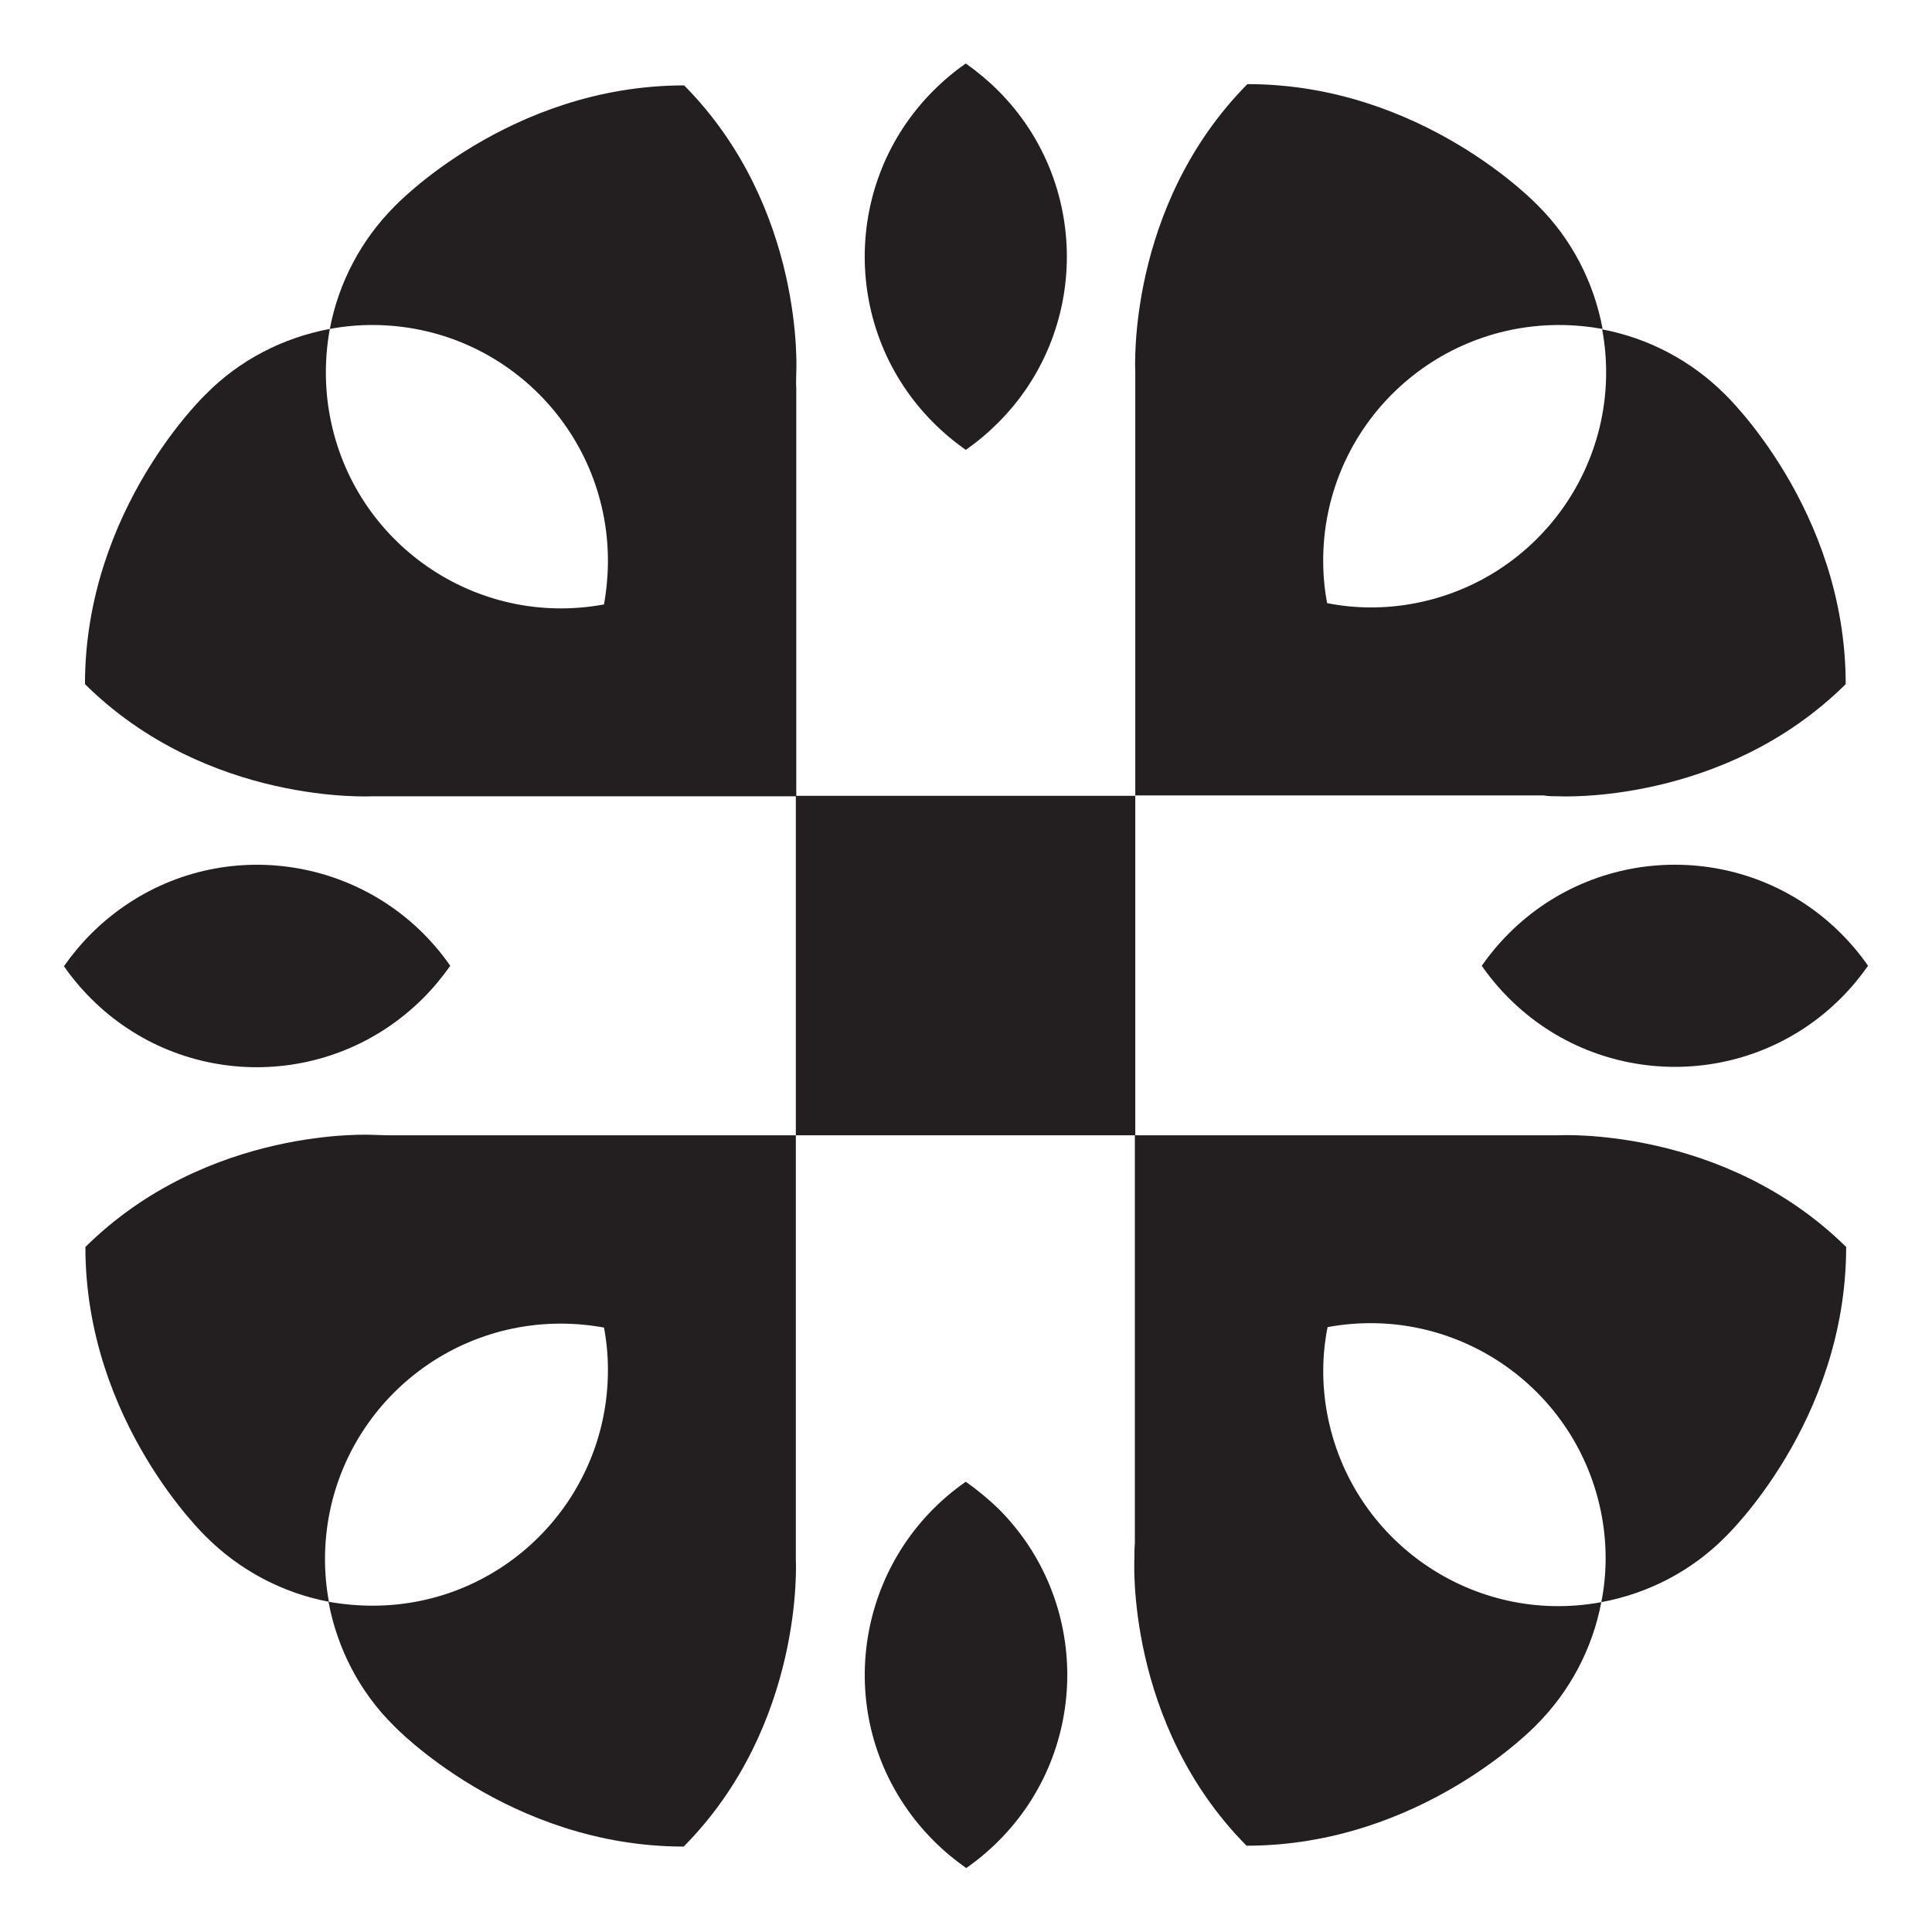
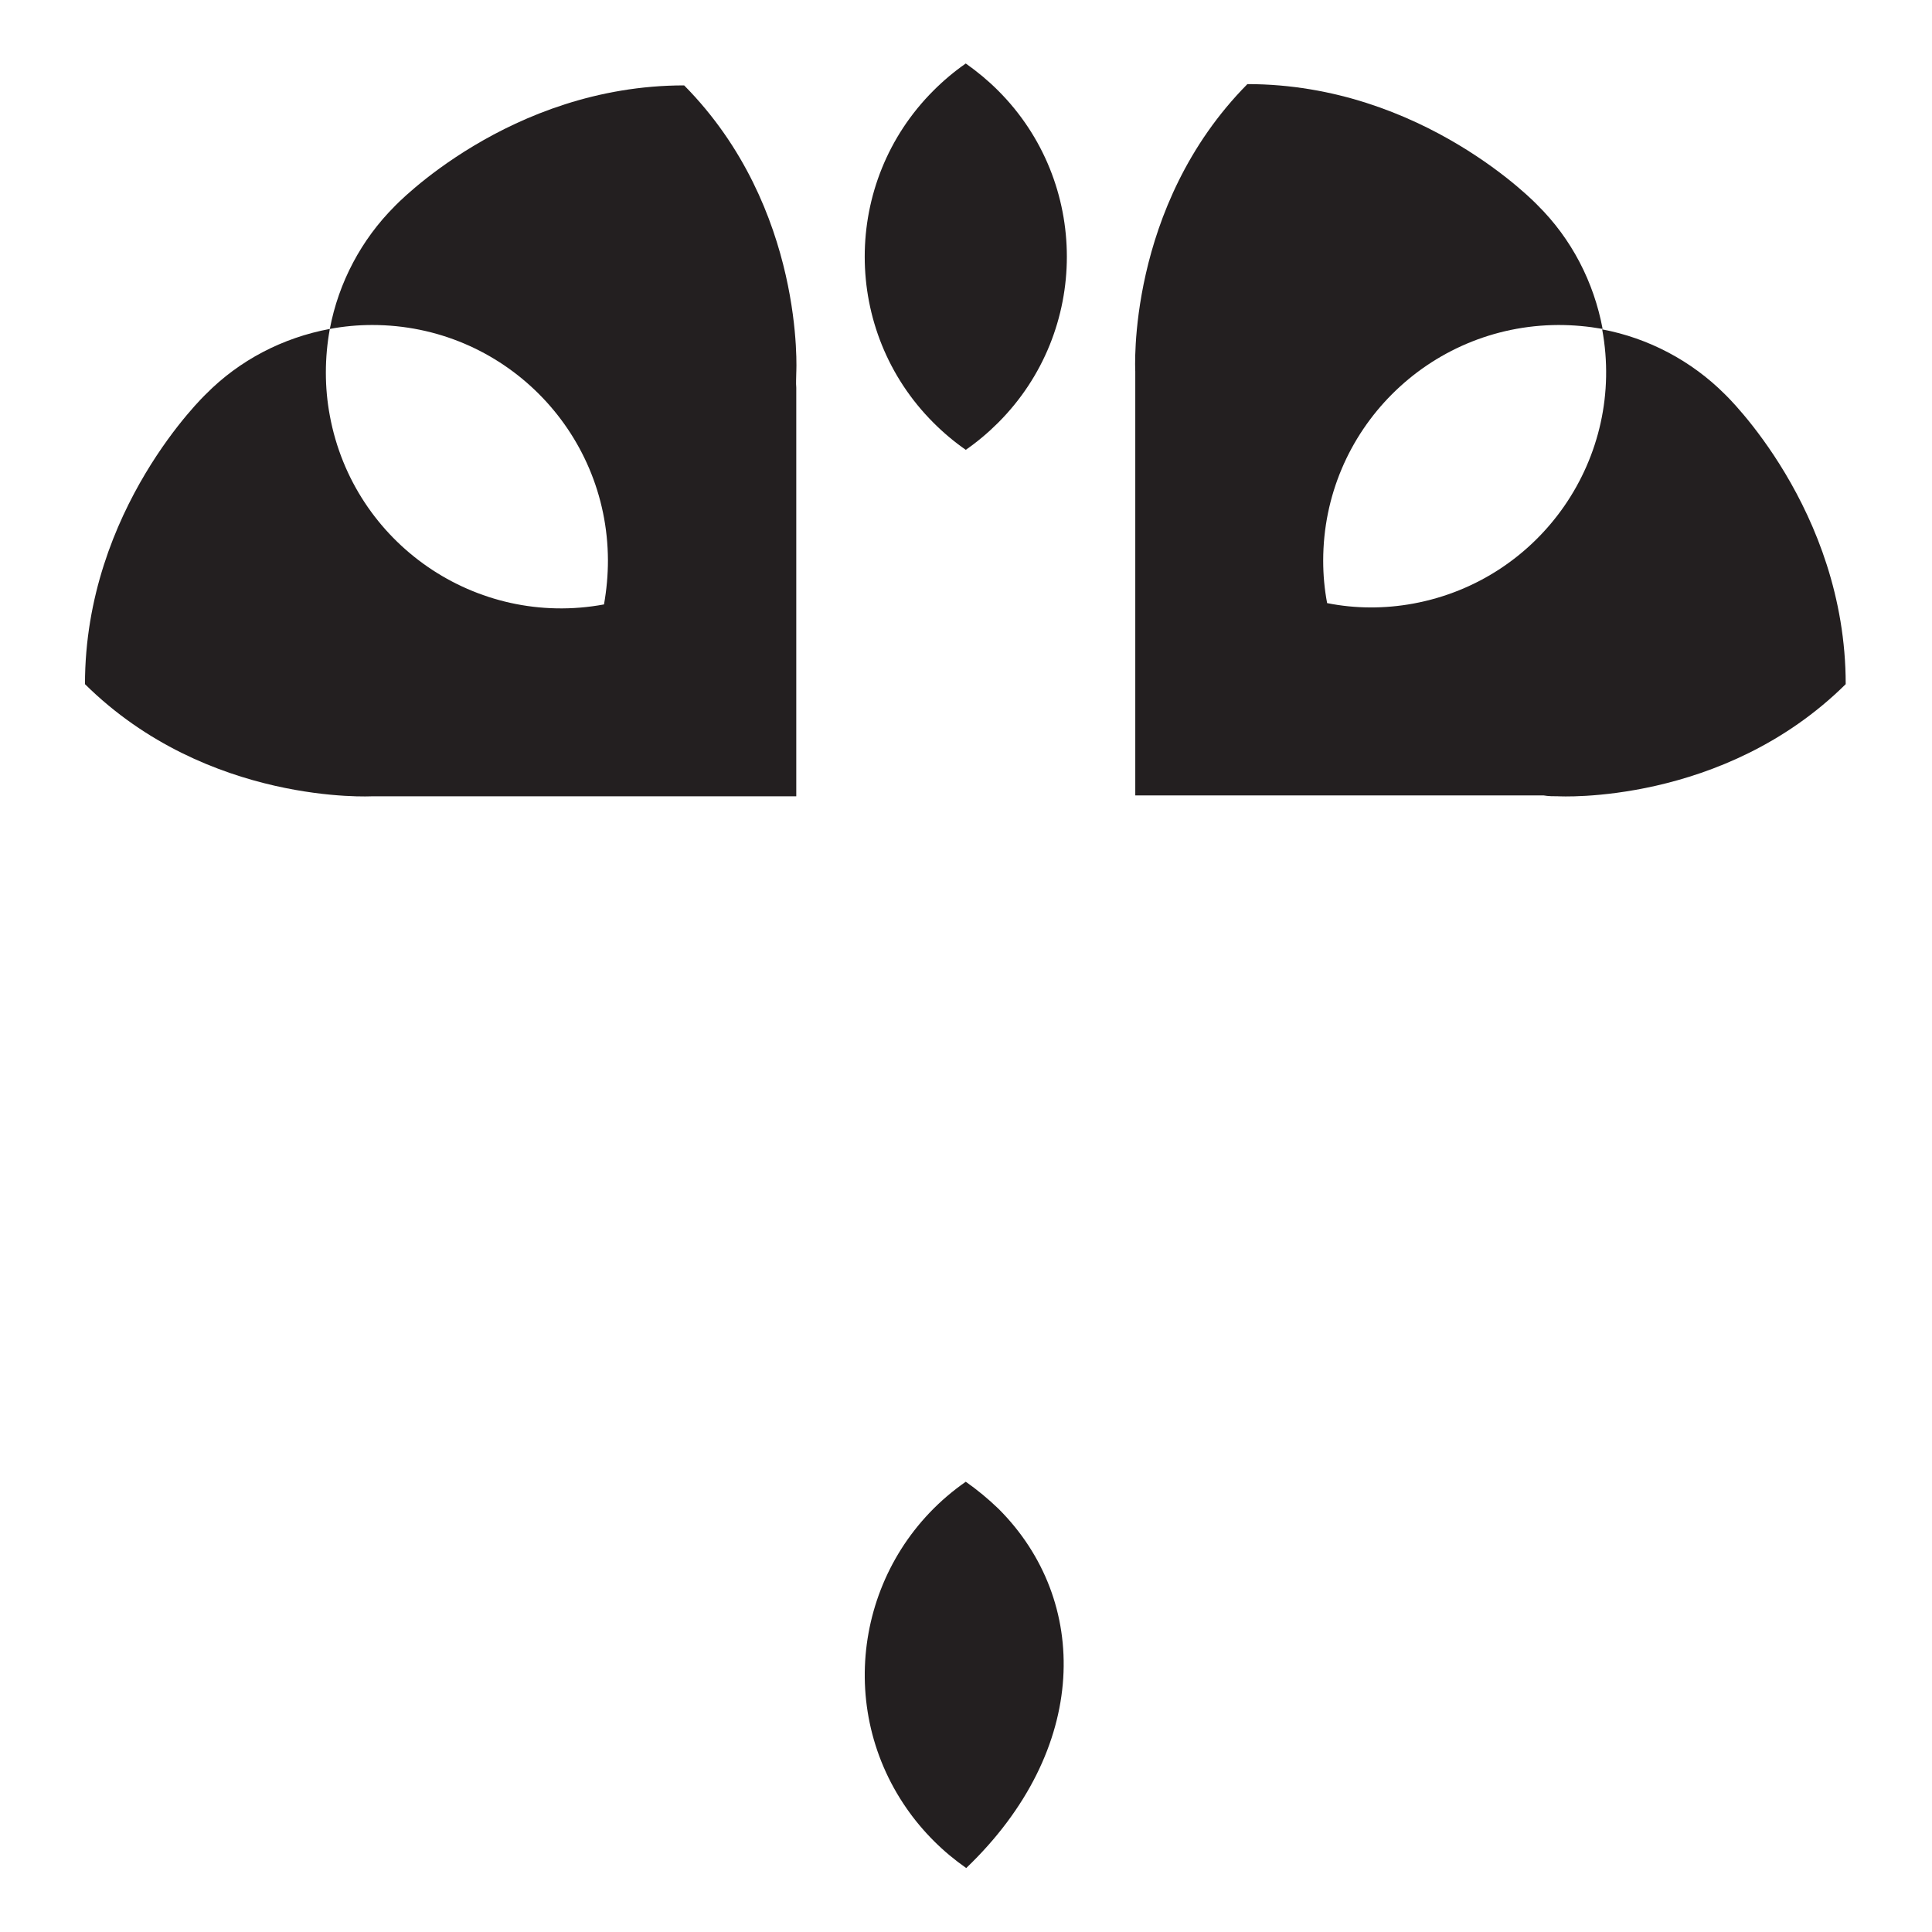
<svg xmlns="http://www.w3.org/2000/svg" width="60" height="60" viewBox="0 0 60 60" fill="none">
-   <path d="M11.576 35.244C11.576 35.244 6.461 34.958 2.652 38.726C2.652 44.167 6.407 47.731 6.407 47.731C7.441 48.764 8.774 49.472 10.215 49.744C10.134 49.309 10.093 48.873 10.093 48.424C10.093 44.385 13.357 41.12 17.397 41.106C17.86 41.106 18.309 41.147 18.758 41.229C18.839 41.664 18.88 42.099 18.88 42.548C18.88 46.588 15.616 49.866 11.576 49.866C11.113 49.866 10.664 49.825 10.202 49.744C10.474 51.199 11.168 52.546 12.229 53.593C12.229 53.593 15.792 57.347 21.233 57.347C25.001 53.539 24.715 48.424 24.715 48.424V35.257H12.024C11.875 35.257 11.725 35.244 11.576 35.244Z" fill="#231F20" />
  <path d="M24.729 11.576C24.729 11.576 25.015 6.461 21.247 2.652C15.806 2.652 12.256 6.407 12.256 6.407C11.222 7.44 10.515 8.774 10.243 10.215C10.678 10.134 11.113 10.093 11.562 10.093C15.602 10.093 18.866 13.357 18.88 17.397C18.88 17.86 18.839 18.309 18.758 18.771C14.786 19.506 10.977 16.881 10.243 12.909C10.161 12.473 10.12 12.024 10.12 11.576C10.12 11.113 10.161 10.664 10.243 10.215C8.787 10.487 7.44 11.181 6.393 12.242C6.393 12.242 2.639 15.806 2.639 21.247C6.448 25.015 11.562 24.729 11.562 24.729H24.729V12.038C24.715 11.889 24.729 11.725 24.729 11.576Z" fill="#231F20" />
-   <path d="M29.993 46.017C26.688 48.316 25.858 52.859 28.157 56.164C28.402 56.518 28.687 56.858 29 57.171C29.313 57.484 29.64 57.756 30.007 58.014C30.36 57.769 30.701 57.484 31.013 57.171C33.856 54.328 33.856 49.703 31.013 46.86C30.687 46.547 30.36 46.275 29.993 46.017Z" fill="#231F20" />
-   <path d="M35.257 24.715H24.715V35.257H35.257V24.715Z" fill="#231F20" />
+   <path d="M29.993 46.017C26.688 48.316 25.858 52.859 28.157 56.164C28.402 56.518 28.687 56.858 29 57.171C29.313 57.484 29.64 57.756 30.007 58.014C33.856 54.328 33.856 49.703 31.013 46.86C30.687 46.547 30.36 46.275 29.993 46.017Z" fill="#231F20" />
  <path d="M29.993 13.97C30.347 13.725 30.687 13.439 31 13.126C33.843 10.283 33.843 5.659 31 2.816C30.687 2.503 30.36 2.231 29.993 1.972C29.64 2.217 29.299 2.503 28.987 2.816C26.144 5.659 26.144 10.283 28.987 13.126C29.299 13.439 29.64 13.725 29.993 13.97Z" fill="#231F20" />
-   <path d="M46.86 28.987C46.547 29.299 46.275 29.626 46.017 29.993C46.262 30.347 46.547 30.687 46.86 31C49.703 33.843 54.328 33.843 57.171 31C57.484 30.687 57.756 30.36 58.014 29.993C57.769 29.64 57.484 29.299 57.171 28.987C54.328 26.144 49.703 26.144 46.86 28.987Z" fill="#231F20" />
-   <path d="M13.14 31C13.453 30.687 13.725 30.36 13.983 29.993C11.684 26.688 7.141 25.858 3.836 28.157C3.482 28.402 3.142 28.687 2.829 29C2.516 29.313 2.244 29.64 1.986 30.007C2.231 30.36 2.516 30.701 2.829 31.013C5.672 33.856 10.283 33.856 13.14 31Z" fill="#231F20" />
-   <path d="M48.411 35.257H35.244V47.935C35.23 48.084 35.23 48.248 35.23 48.397C35.23 48.397 34.944 53.512 38.712 57.32C44.153 57.32 47.717 53.566 47.717 53.566C48.751 52.532 49.458 51.199 49.73 49.757C45.758 50.492 41.95 47.867 41.215 43.895C41.052 43.011 41.052 42.099 41.229 41.215C45.201 40.481 49.009 43.106 49.744 47.078C49.907 47.962 49.907 48.873 49.73 49.757C51.186 49.485 52.532 48.792 53.58 47.731C53.58 47.731 57.334 44.167 57.334 38.726C53.525 34.972 48.411 35.257 48.411 35.257Z" fill="#231F20" />
  <path d="M48.397 24.729C48.397 24.729 53.512 25.015 57.32 21.247C57.32 15.806 53.566 12.242 53.566 12.242C52.532 11.208 51.199 10.501 49.757 10.229C50.492 14.201 47.867 18.009 43.895 18.744C43.011 18.907 42.099 18.907 41.215 18.73C41.133 18.295 41.093 17.86 41.093 17.411C41.093 13.371 44.357 10.107 48.397 10.093C48.86 10.093 49.309 10.134 49.771 10.215C49.499 8.76 48.805 7.413 47.744 6.366C47.744 6.366 44.181 2.612 38.739 2.612C34.972 6.42 35.257 11.535 35.257 11.535V24.702H47.935C48.084 24.729 48.248 24.729 48.397 24.729Z" fill="#231F20" />
</svg>